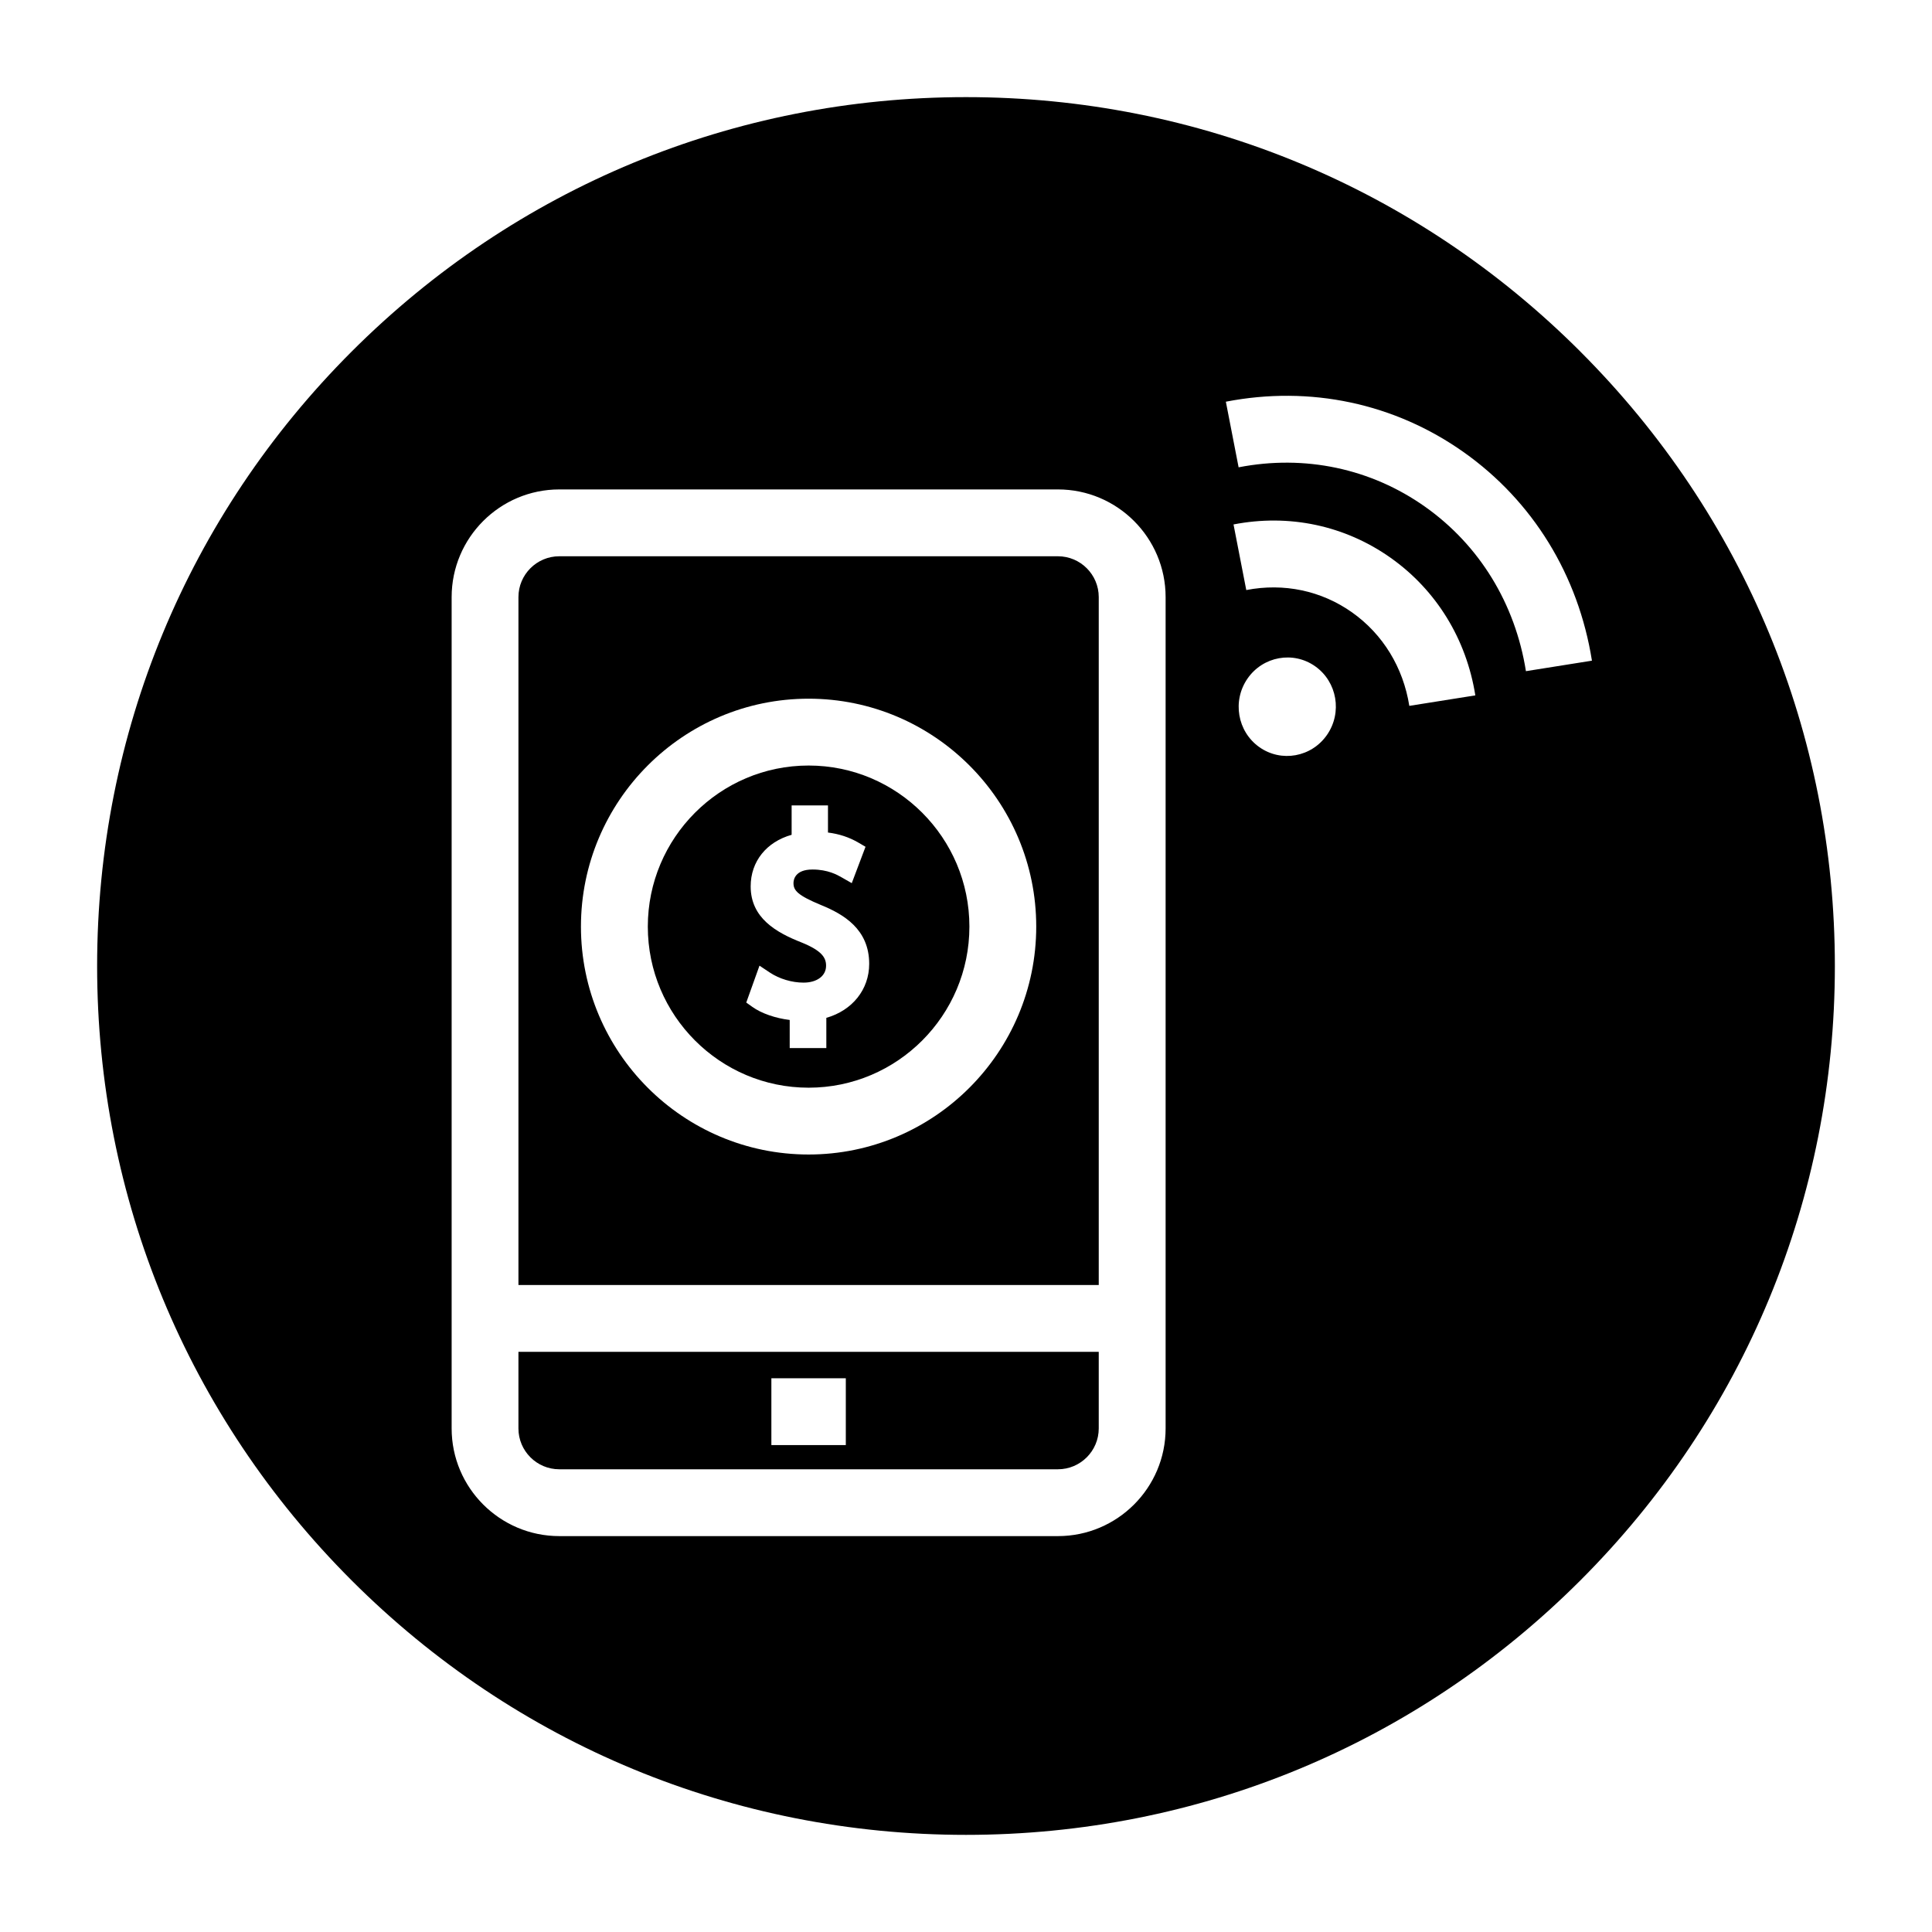
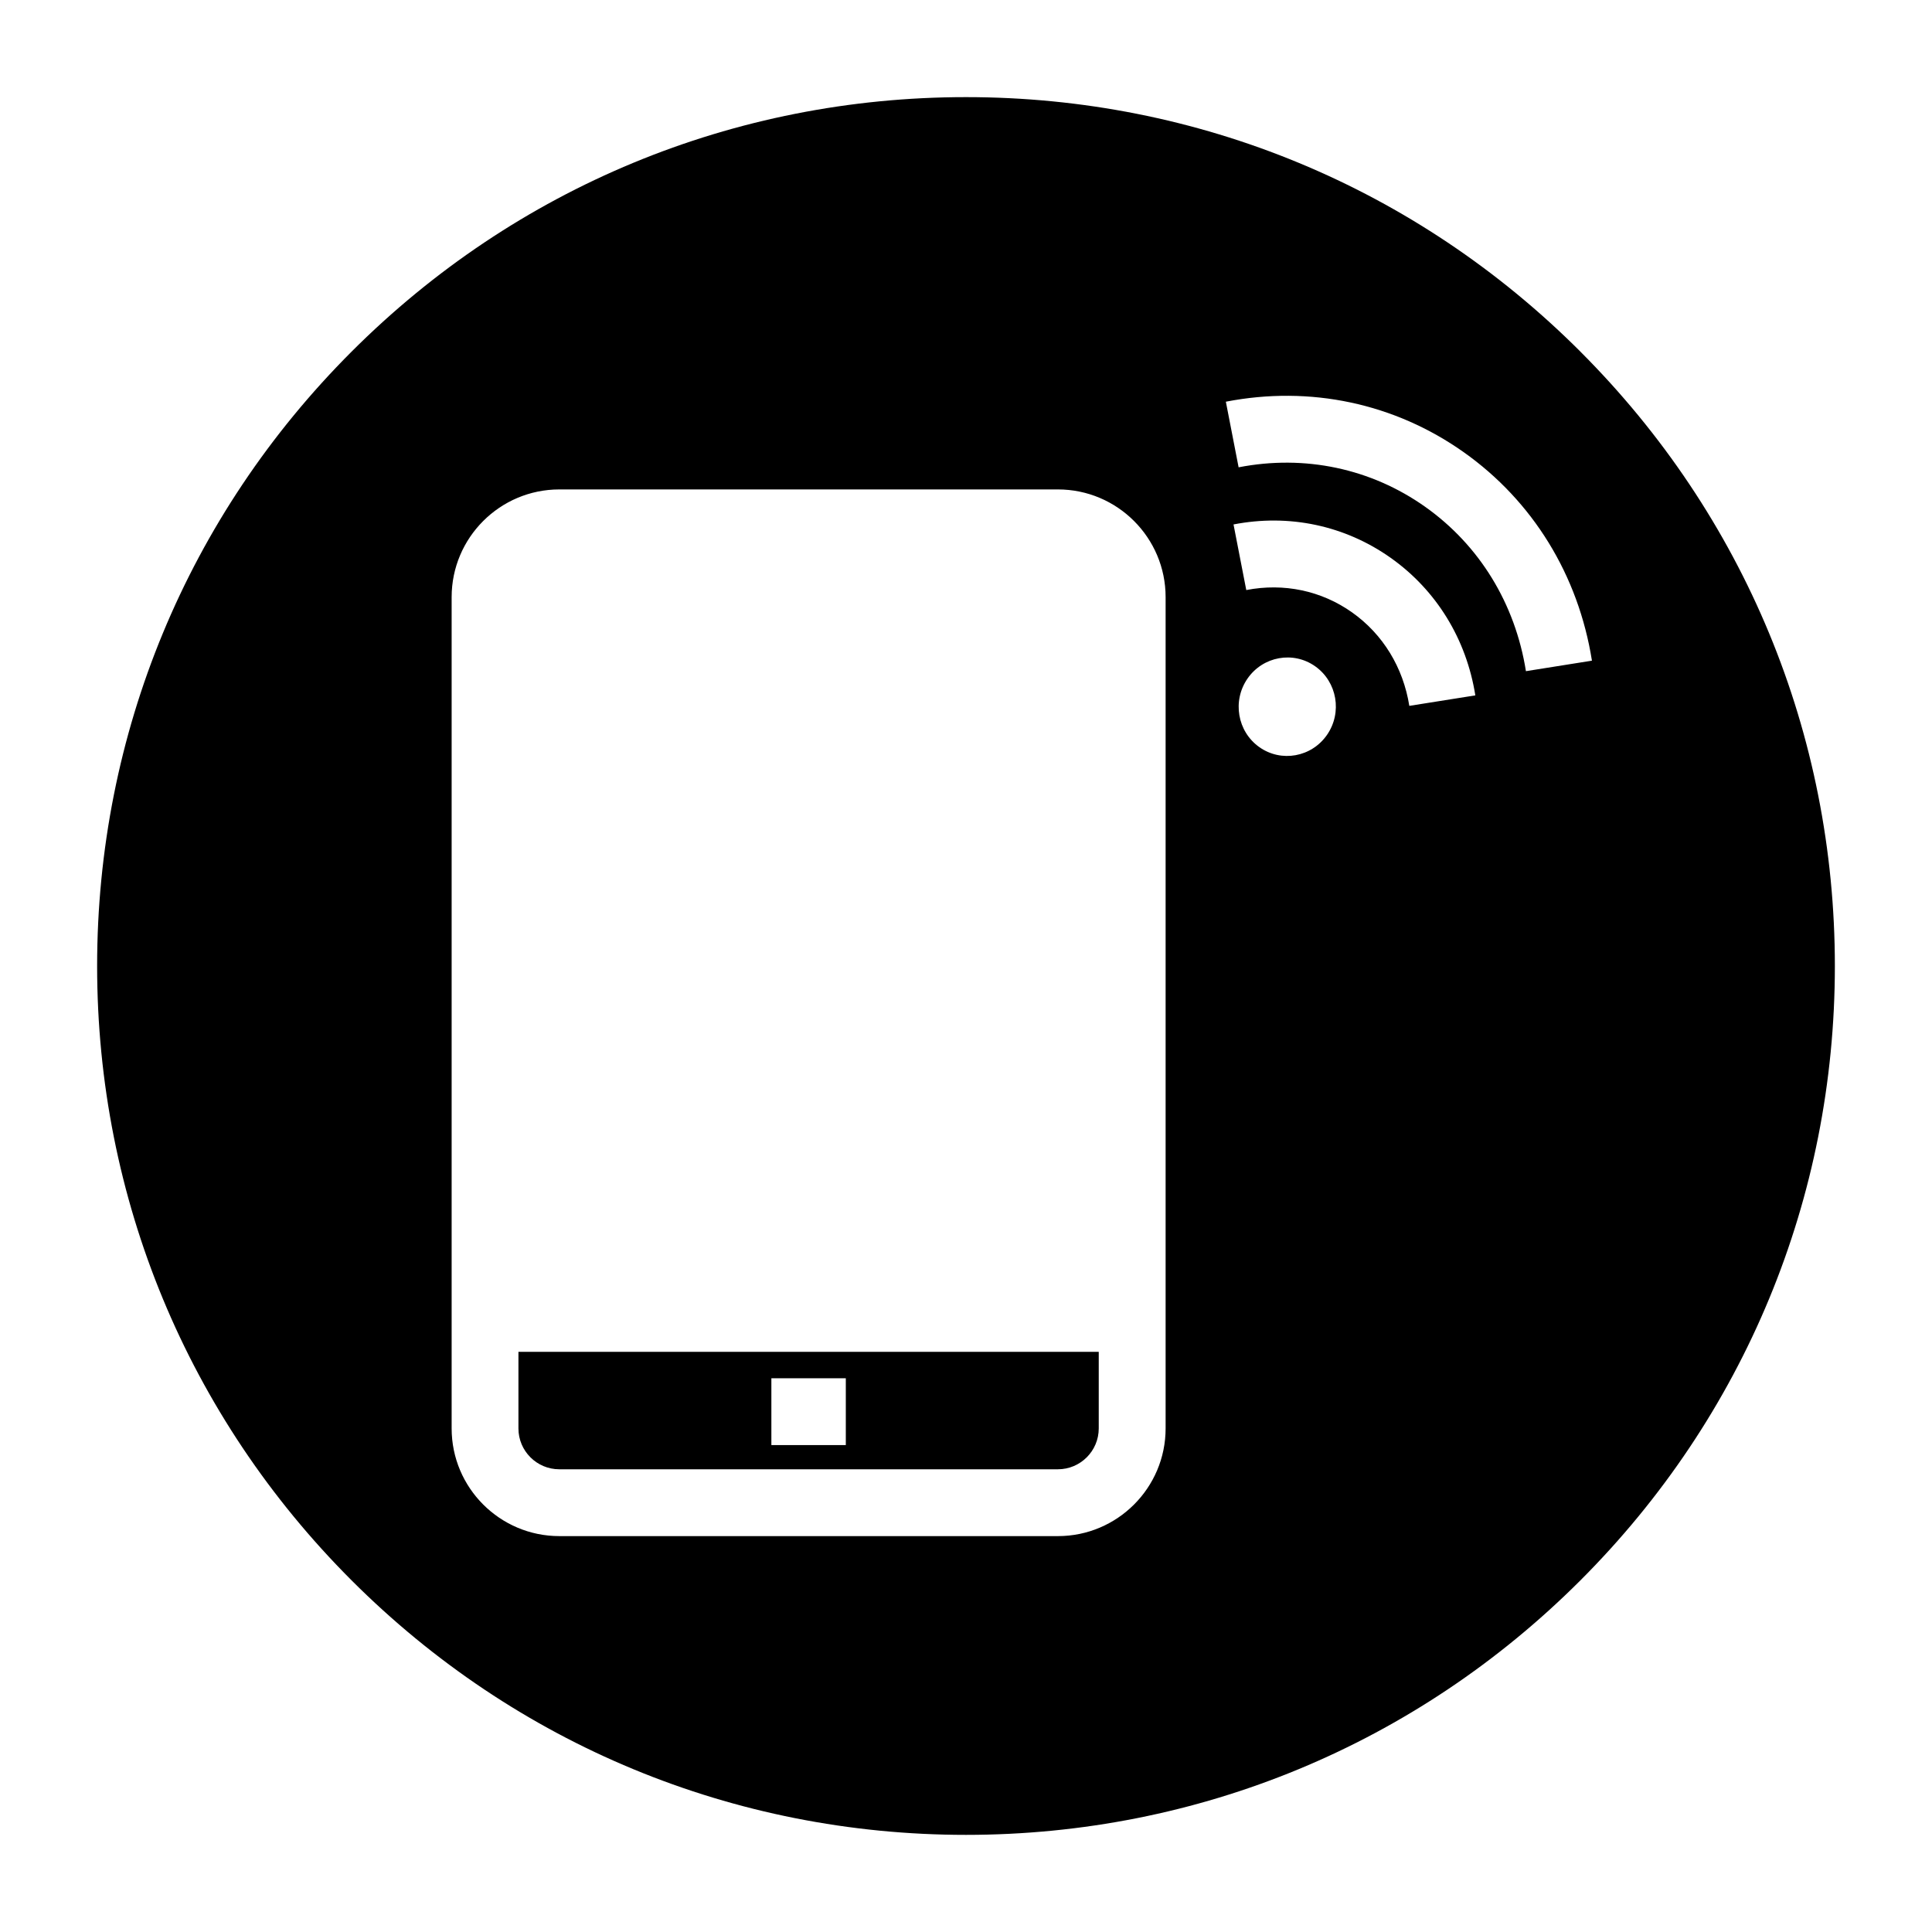
<svg xmlns="http://www.w3.org/2000/svg" fill="#000000" width="800px" height="800px" version="1.1" viewBox="144 144 512 512">
  <g>
    <path d="m562.82 237.18c-43.492-43.492-101.31-67.441-162.82-67.441s-119.33 23.949-162.82 67.441c-43.492 43.488-67.441 101.31-67.441 162.82s23.949 119.32 67.441 162.82c43.488 43.488 101.31 67.438 162.82 67.438s119.32-23.949 162.82-67.441c43.488-43.488 67.438-101.31 67.438-162.81s-23.949-119.33-67.438-162.82zm-109.92 285.37c0 15.734-12.801 28.535-28.535 28.535h-132.14c-15.734 0-28.535-12.801-28.535-28.535v-220.31c0-15.734 12.801-28.535 28.535-28.535h132.14c15.734 0 28.535 12.801 28.535 28.535zm42.77-183.8c-4.094 5.91-12.125 7.363-17.941 3.242-5.816-4.121-7.215-12.254-3.125-18.164 4.094-5.91 12.125-7.363 17.941-3.246 5.82 4.125 7.219 12.254 3.125 18.168zm21.812-7.688c-1.621-10.191-7.004-18.988-15.16-24.766-8.125-5.758-18.086-7.859-28.047-5.926l-3.379-17.387c14.75-2.867 29.547 0.281 41.664 8.859 12.082 8.559 20.043 21.5 22.418 36.441zm30.906-9.195c-2.844-17.906-12.324-33.375-26.699-43.555-14.34-10.156-31.902-13.879-49.445-10.469l-3.379-17.387c22.34-4.34 44.734 0.418 63.062 13.398 18.297 12.961 30.355 32.574 33.953 55.23z" />
-     <path d="m435.18 484.54v-182.3c0-5.969-4.856-10.824-10.824-10.824h-132.14c-5.969 0-10.824 4.856-10.824 10.824v182.3zm-76.895-155.38c33.266 0 60.328 27.094 60.328 60.398 0 33.305-27.062 60.398-60.328 60.398-33.266 0-60.328-27.094-60.328-60.398 0.004-33.305 27.062-60.398 60.328-60.398z" />
    <path d="m281.39 502.25v20.301c0 5.969 4.856 10.824 10.824 10.824h132.14c5.969 0 10.824-4.856 10.824-10.824v-20.301zm86.758 24.715h-19.727v-17.711h19.727z" />
-     <path d="m358.29 432.25c23.496 0 42.613-19.148 42.613-42.688 0-23.539-19.117-42.688-42.613-42.688-23.496 0-42.613 19.148-42.613 42.688 0 23.539 19.117 42.688 42.613 42.688zm-1.875-38.488c-6.652-2.617-13.48-6.441-13.48-14.863 0-6.613 4.191-11.789 10.855-13.668v-7.789h9.633v7.188c2.988 0.375 5.644 1.258 8.062 2.672l1.887 1.105-3.644 9.637-2.629-1.5c-1.199-0.688-3.699-2.113-7.777-2.113-4.676 0-5.039 2.762-5.039 3.609 0 1.926 1.059 3.223 7.32 5.816 5.926 2.414 12.742 6.375 12.742 15.57 0 6.82-4.481 12.352-11.359 14.316v8.008h-9.707v-7.449c-3.773-0.457-7.481-1.73-9.918-3.477l-1.594-1.137 3.504-9.777 2.75 1.832c2.504 1.668 5.84 2.664 8.926 2.664 3.57 0 5.969-1.797 5.969-4.469 0.012-2.125-1.098-3.984-6.5-6.176z" />
  </g>
</svg>